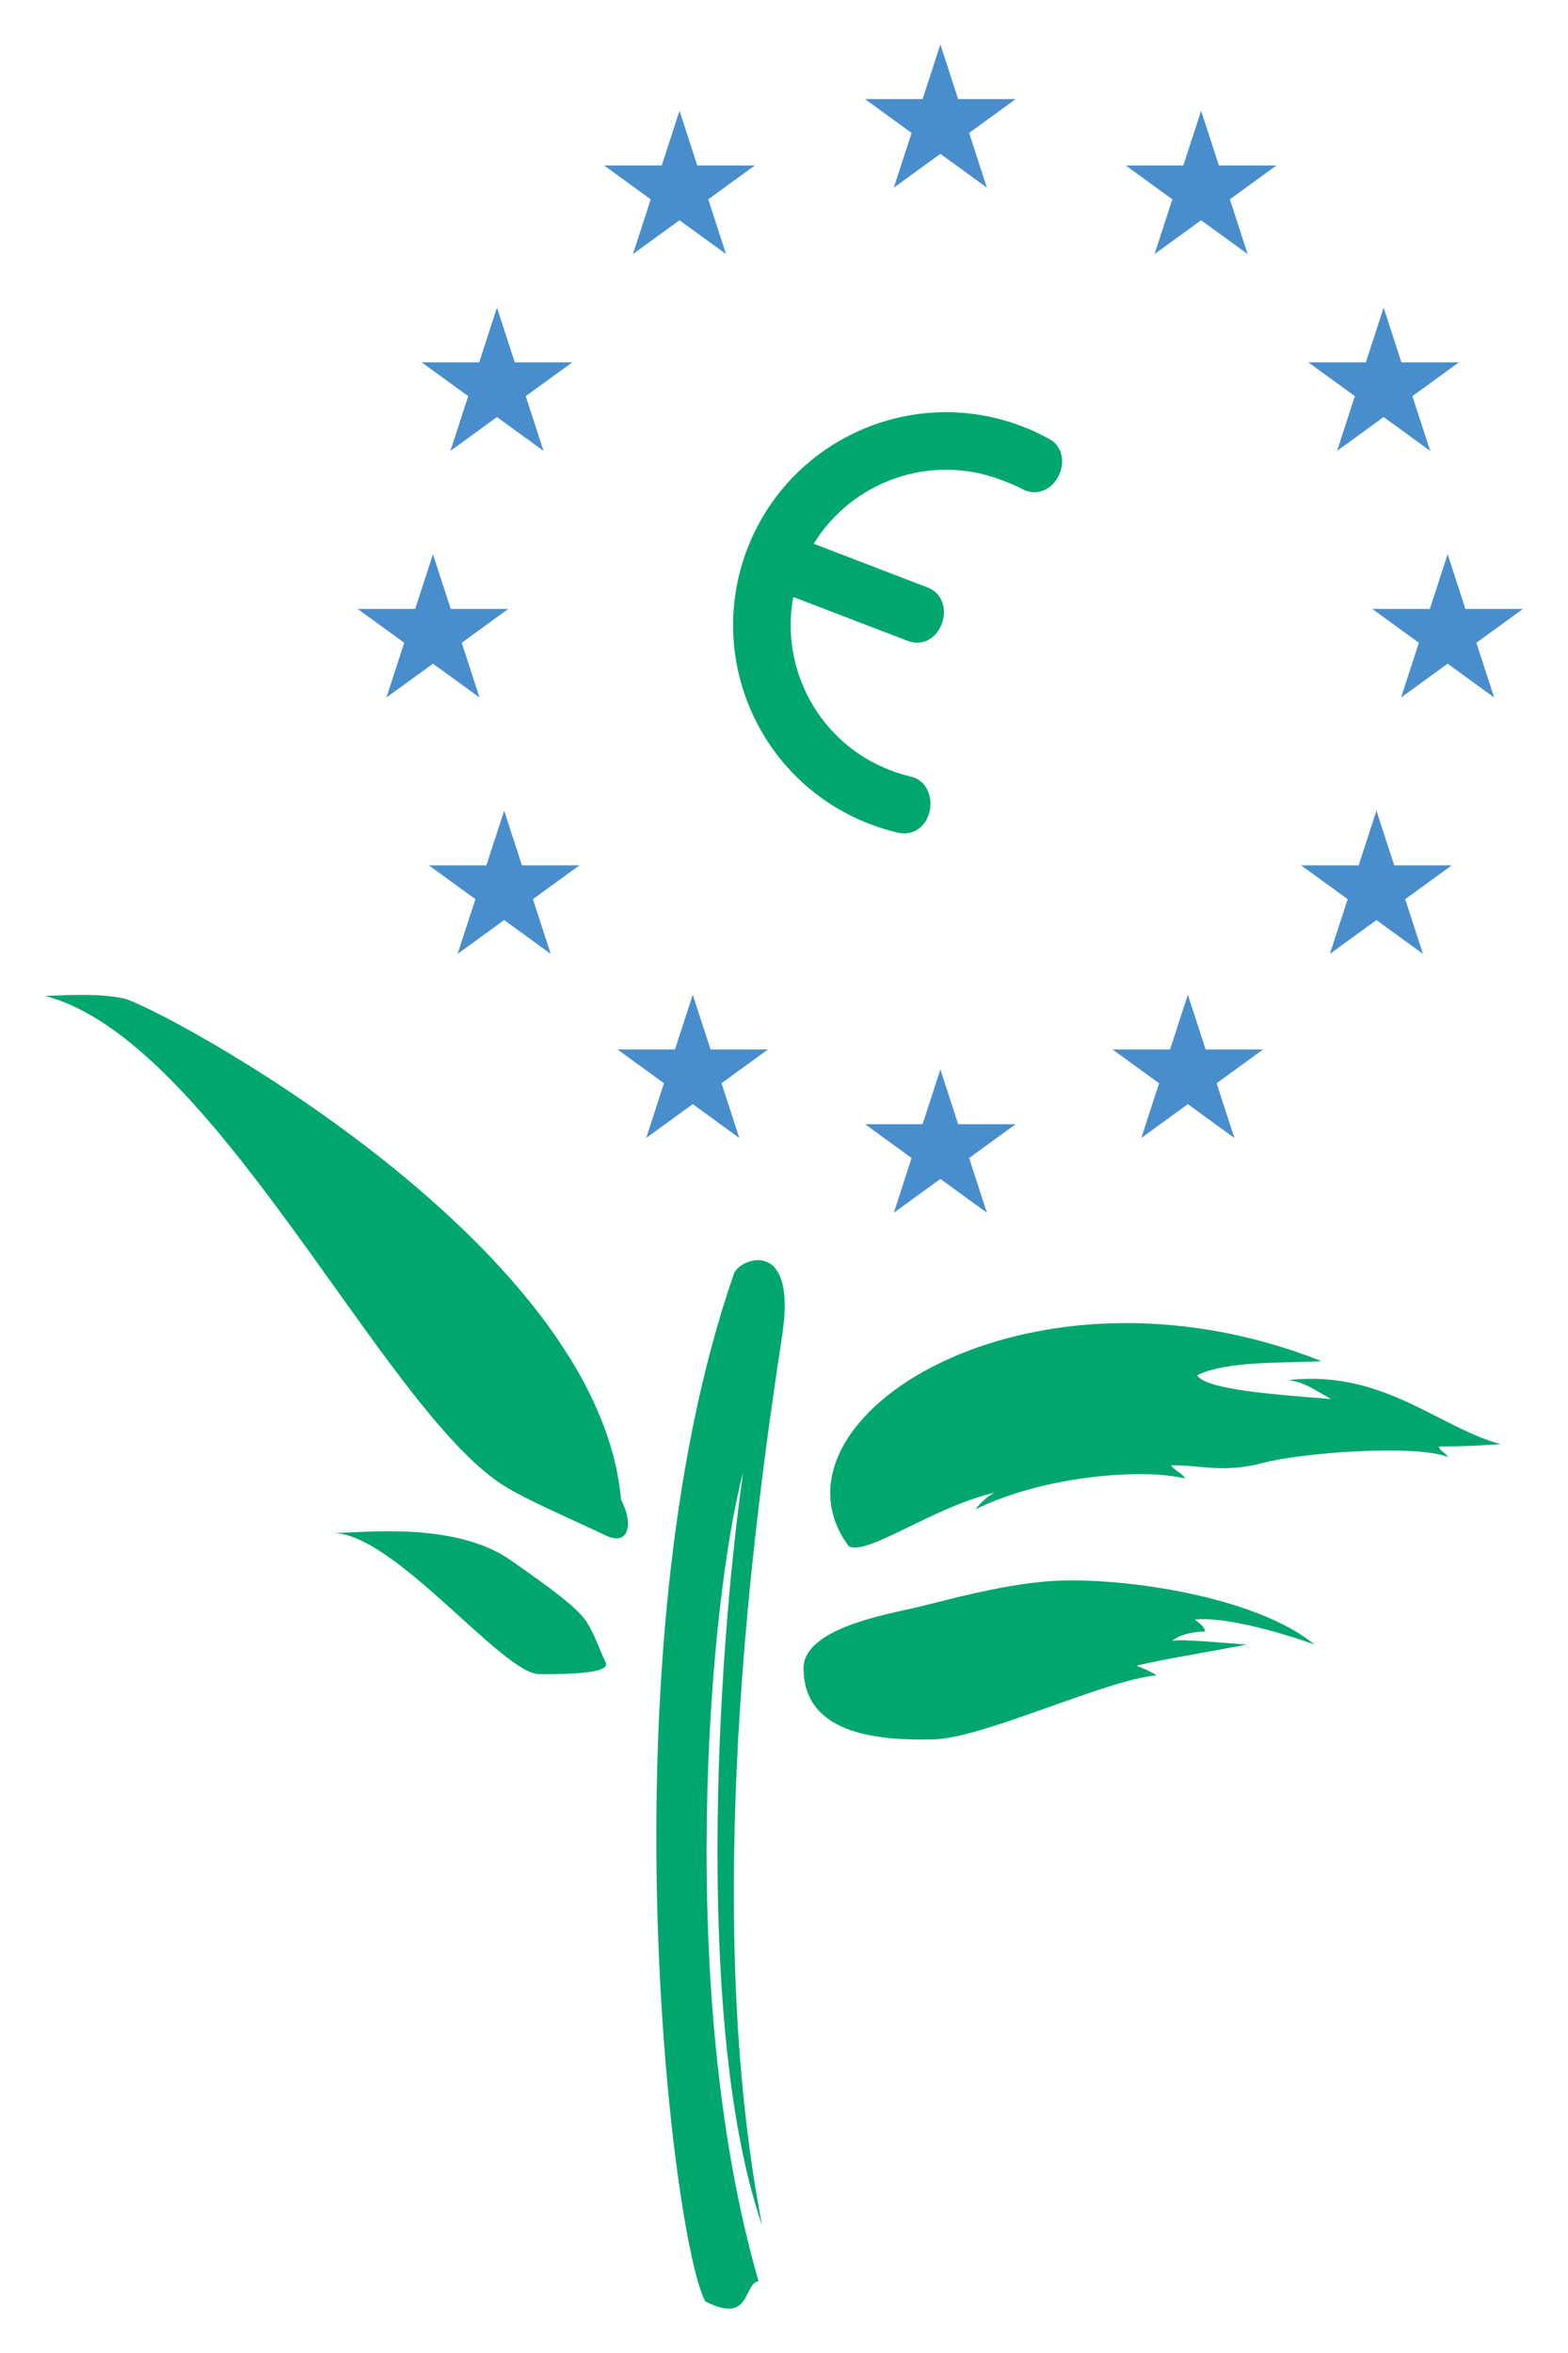
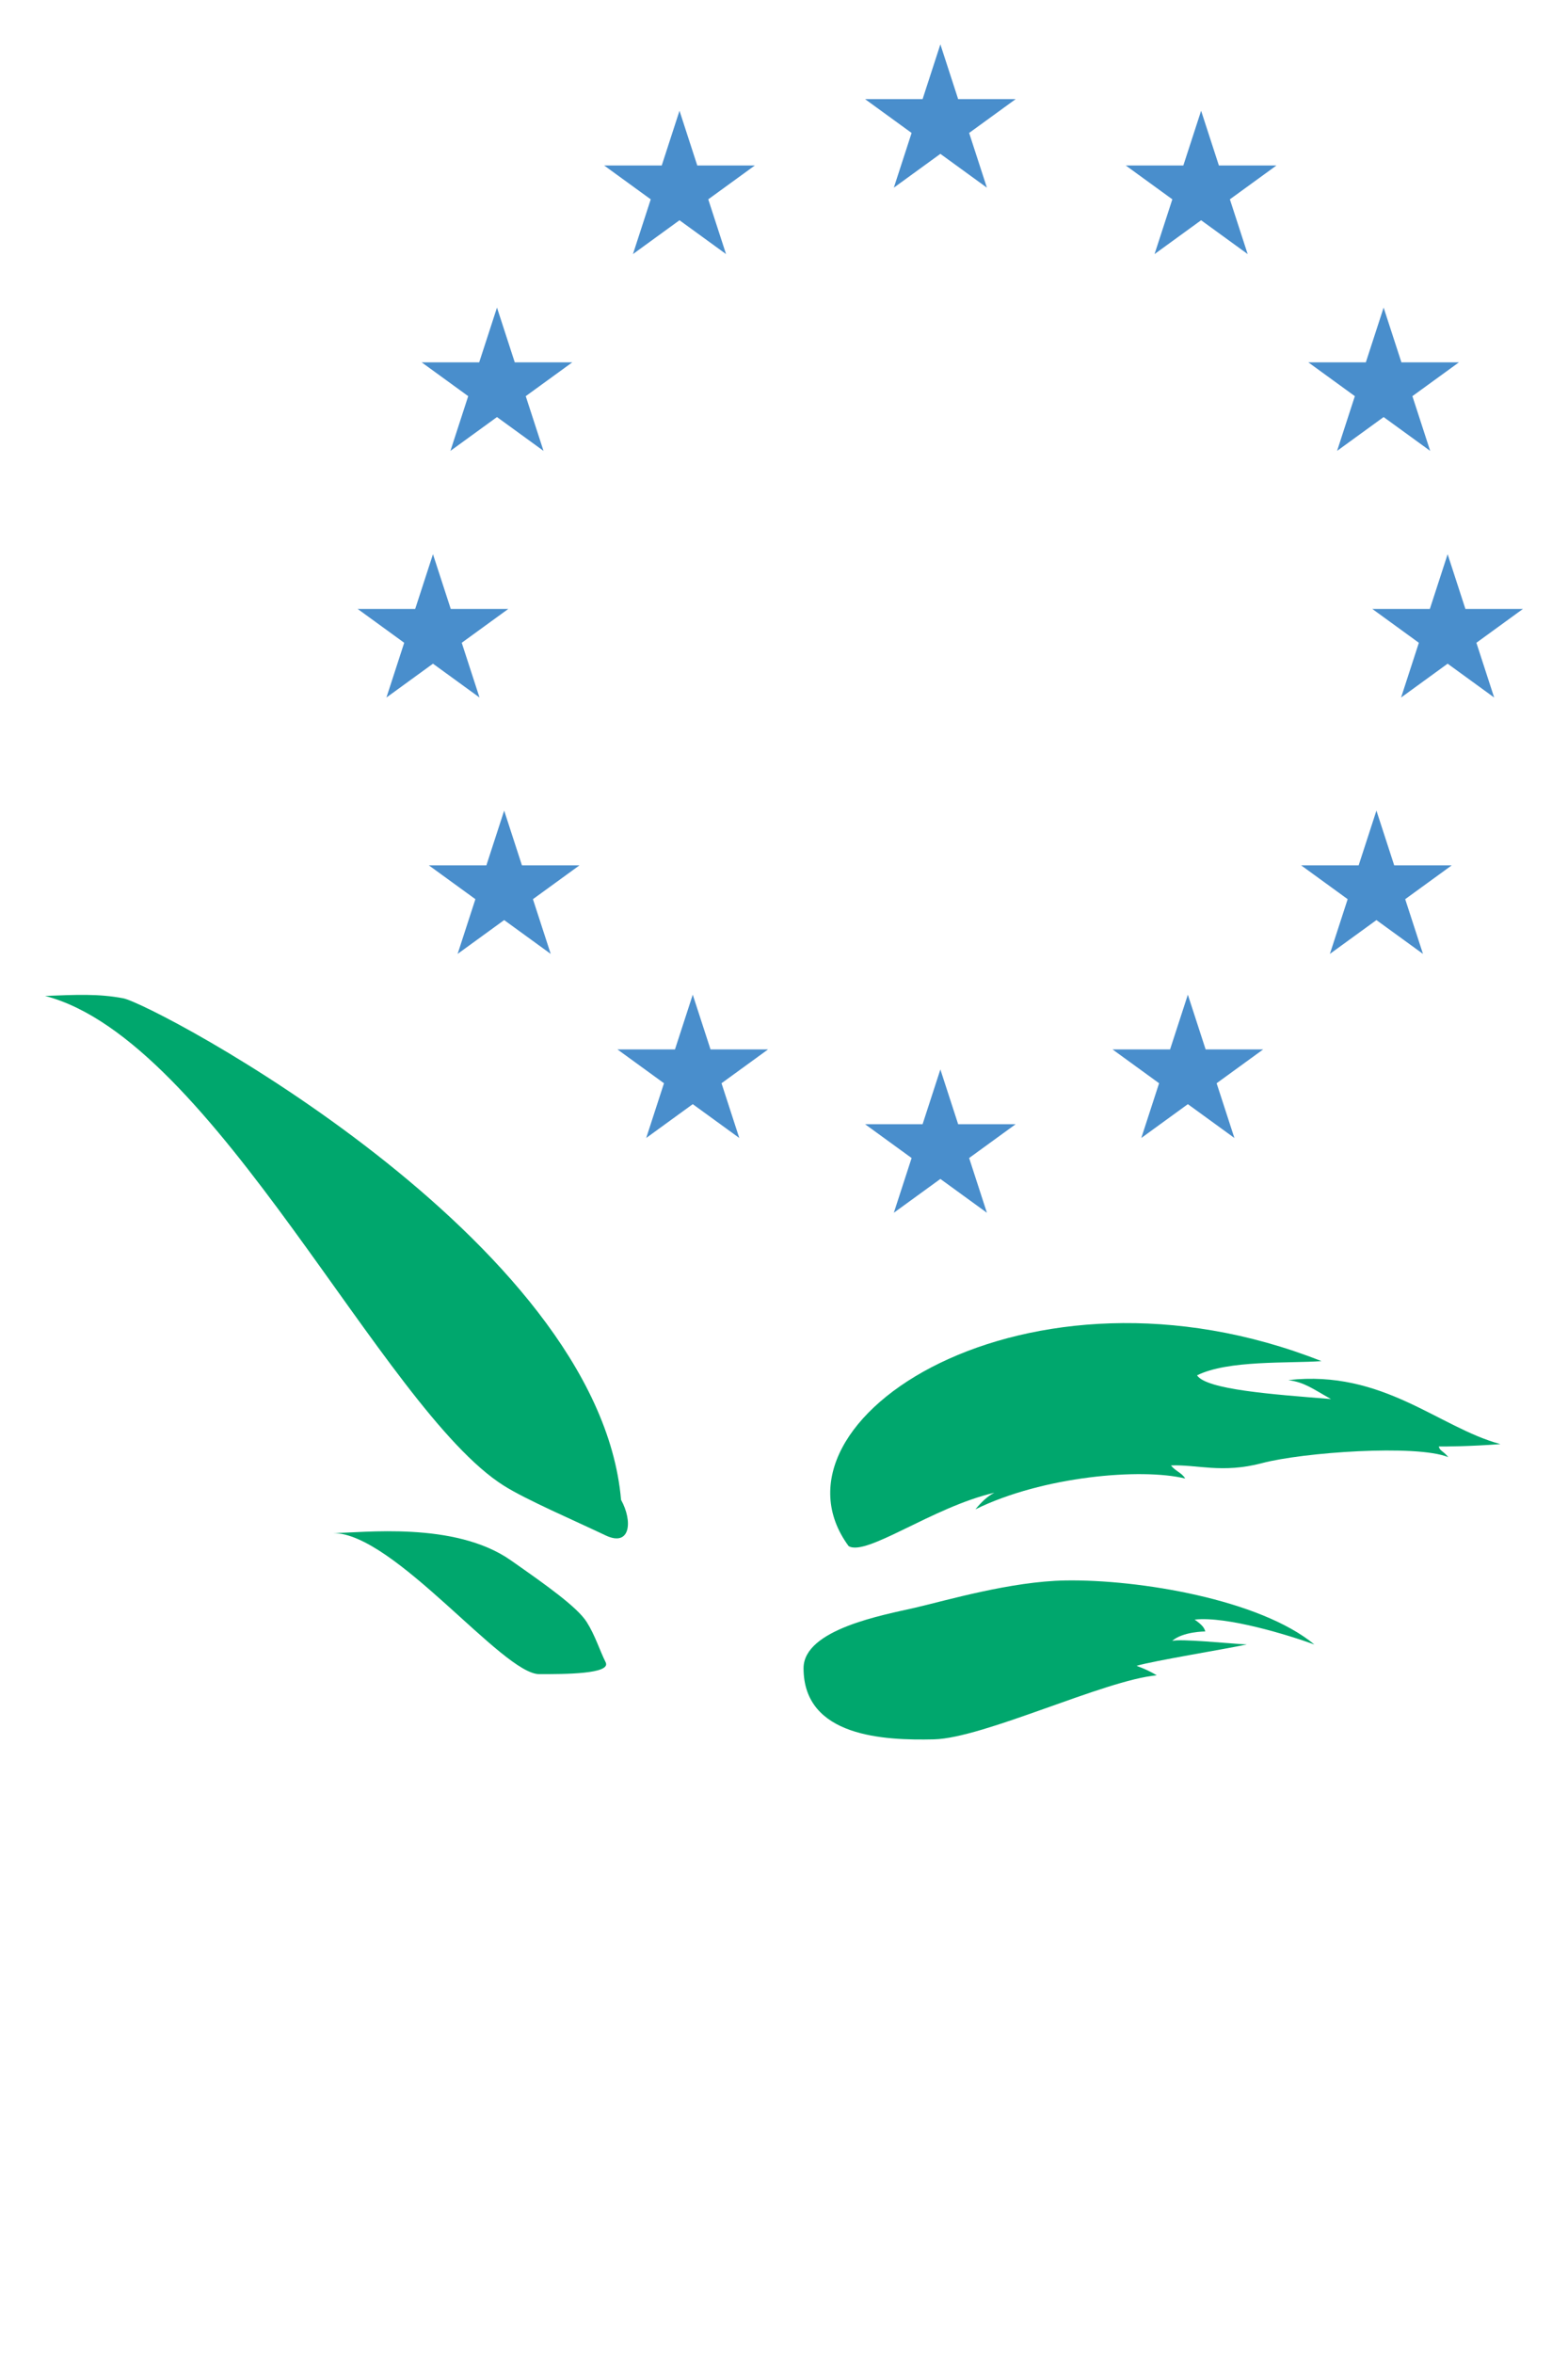
<svg xmlns="http://www.w3.org/2000/svg" version="1.0" width="512" height="768" viewBox="-2.728 -2.728 96.382 144.707" id="svg2842">
  <defs id="defs2844" />
-   <path d="M 61.774,24.262 C 61.25,23.973 60.699,23.715 60.122,23.495 C 53.371,20.902 45.796,24.276 43.204,31.029 C 40.612,37.78 43.985,45.356 50.737,47.947 C 51.31,48.166 51.887,48.344 52.467,48.479 C 53.41,48.697 54.199,48.123 54.417,47.18 C 54.635,46.237 54.209,45.25 53.266,45.031 C 52.842,44.932 52.422,44.804 52.005,44.644 C 47.635,42.966 45.207,38.428 46.032,33.985 L 53.051,36.679 C 53.955,37.025 54.815,36.565 55.161,35.661 C 55.509,34.758 55.211,33.752 54.306,33.405 L 47.291,30.712 C 49.652,26.865 54.489,25.121 58.855,26.797 C 59.275,26.959 59.707,27.124 60.091,27.335 C 60.94,27.8 61.854,27.459 62.319,26.61 C 62.784,25.761 62.624,24.726 61.774,24.262" id="path2725" style="fill:#00a76d;fill-opacity:1;fill-rule:nonzero;stroke:none" />
  <path d="M 50.45,3.368 L 59.717,3.368 L 52.22,8.814 L 55.084,-5.6843419e-14 L 57.947,8.814 L 50.45,3.368" id="path2727" style="fill:#498ecc;fill-opacity:1;fill-rule:nonzero;stroke:none" />
  <path d="M 66.491,7.45 L 75.76,7.45 L 68.261,12.898 L 71.126,4.084 L 73.99,12.898 L 66.491,7.45" id="path2729" style="fill:#498ecc;fill-opacity:1;fill-rule:nonzero;stroke:none" />
  <path d="M 77.721,19.555 L 86.989,19.555 L 79.491,25.001 L 82.355,16.188 L 85.219,25.001 L 77.721,19.555" id="path2731" style="fill:#498ecc;fill-opacity:1;fill-rule:nonzero;stroke:none" />
  <path d="M 43.667,7.45 L 34.399,7.45 L 41.897,12.898 L 39.034,4.084 L 36.17,12.898 L 43.667,7.45" id="path2733" style="fill:#498ecc;fill-opacity:1;fill-rule:nonzero;stroke:none" />
  <path d="M 32.438,19.555 L 23.17,19.555 L 30.667,25.001 L 27.804,16.188 L 24.94,25.001 L 32.438,19.555" id="path2735" style="fill:#498ecc;fill-opacity:1;fill-rule:nonzero;stroke:none" />
  <path d="M 81.659,34.721 L 90.926,34.721 L 83.429,40.169 L 86.293,31.355 L 89.156,40.169 L 81.659,34.721" id="path2737" style="fill:#498ecc;fill-opacity:1;fill-rule:nonzero;stroke:none" />
  <path d="M 77.279,50.49 L 86.546,50.49 L 79.049,55.936 L 81.912,47.123 L 84.776,55.936 L 77.279,50.49" id="path2739" style="fill:#498ecc;fill-opacity:1;fill-rule:nonzero;stroke:none" />
  <path d="M 65.676,61.81 L 74.944,61.81 L 67.446,67.257 L 70.31,58.444 L 73.174,67.257 L 65.676,61.81" id="path2741" style="fill:#498ecc;fill-opacity:1;fill-rule:nonzero;stroke:none" />
  <path d="M 32.88,50.49 L 23.612,50.49 L 31.11,55.936 L 28.246,47.123 L 25.382,55.936 L 32.88,50.49" id="path2743" style="fill:#498ecc;fill-opacity:1;fill-rule:nonzero;stroke:none" />
  <path d="M 44.482,61.81 L 35.215,61.81 L 42.712,67.257 L 39.849,58.444 L 36.985,67.257 L 44.482,61.81" id="path2745" style="fill:#498ecc;fill-opacity:1;fill-rule:nonzero;stroke:none" />
  <path d="M 28.5,34.721 L 19.232,34.721 L 26.73,40.169 L 23.866,31.355 L 21.002,40.169 L 28.5,34.721" id="path2747" style="fill:#498ecc;fill-opacity:1;fill-rule:nonzero;stroke:none" />
  <path d="M 50.45,66.409 L 59.717,66.409 L 52.22,71.856 L 55.084,63.042 L 57.947,71.856 L 50.45,66.409" id="path2749" style="fill:#498ecc;fill-opacity:1;fill-rule:nonzero;stroke:none" />
-   <path d="M 45.354,79.375 C 43.529,91.311 40.396,114.886 44.115,134.136 C 40.031,122.25 41.271,99.646 42.947,87.834 C 40.834,95.781 38.791,119.918 43.896,137.562 C 42.947,137.709 43.459,140.261 40.615,138.803 C 38.5,134.792 34.271,98.99 42.365,75.656 C 42.584,74.709 46.302,73.177 45.354,79.375" id="path2751" style="fill:#00a76d;fill-opacity:1;fill-rule:nonzero;stroke:none" />
  <path d="M 17.719,91.552 C 19.495,91.552 25.188,90.801 28.656,93.23 C 30.844,94.761 32.741,96.106 33.322,97.021 C 33.834,97.824 34.125,98.771 34.49,99.5 C 34.854,100.23 31.952,100.23 30.406,100.23 C 28.146,100.23 21.474,91.552 17.719,91.552" id="path2753" style="fill:#00a76d;fill-opacity:1;fill-rule:nonzero;stroke:none" />
  <path d="M 0,58.521 C 1.896,58.449 3.281,58.375 4.812,58.667 C 6.672,59.021 34.052,73.469 35.438,89.511 C 36.166,90.824 36.021,92.427 34.49,91.699 C 32.576,90.786 29.604,89.511 28.219,88.636 C 20.754,83.921 10.428,61.219 0,58.521" id="path2755" style="fill:#00a76d;fill-opacity:1;fill-rule:nonzero;stroke:none" />
  <path d="M 49.438,92.355 C 43.75,84.625 60.447,73.834 78.531,80.98 C 76.49,81.125 72.771,80.906 70.875,81.855 C 71.459,82.73 75.469,83.021 79.115,83.312 C 77.947,82.656 77.51,82.293 76.49,82.146 C 82.322,81.49 85.75,85.062 89.541,86.084 C 87.573,86.23 86.26,86.23 85.75,86.23 C 85.822,86.521 85.969,86.449 86.334,86.886 C 84.365,86.084 77.365,86.594 74.885,87.25 C 72.406,87.906 70.875,87.324 69.271,87.396 C 69.562,87.761 69.927,87.834 70.146,88.199 C 67.448,87.543 61.396,88.052 57.24,90.094 C 57.604,89.656 57.969,89.293 58.406,89.074 C 54.615,89.949 50.531,93.011 49.438,92.355" id="path2757" style="fill:#00a76d;fill-opacity:1;fill-rule:nonzero;stroke:none" />
  <path d="M 46.666,99.865 C 46.666,97.459 51.625,96.584 53.521,96.146 C 55.416,95.709 59.424,94.522 62.781,94.469 C 67.302,94.396 74.74,95.636 78.094,98.406 C 76.49,97.824 72.697,96.656 70.729,96.875 C 71.24,97.24 71.312,97.386 71.385,97.605 C 71.385,97.605 70,97.605 69.344,98.188 C 69.854,98.043 72.697,98.334 73.937,98.406 C 72.552,98.699 68.104,99.427 67.156,99.719 C 67.74,99.938 68.031,100.084 68.396,100.302 C 65.188,100.594 57.75,104.168 54.688,104.24 C 51.625,104.312 46.666,104.096 46.666,99.865" id="path2759" style="fill:#00a76d;fill-opacity:1;fill-rule:nonzero;stroke:none" />
</svg>